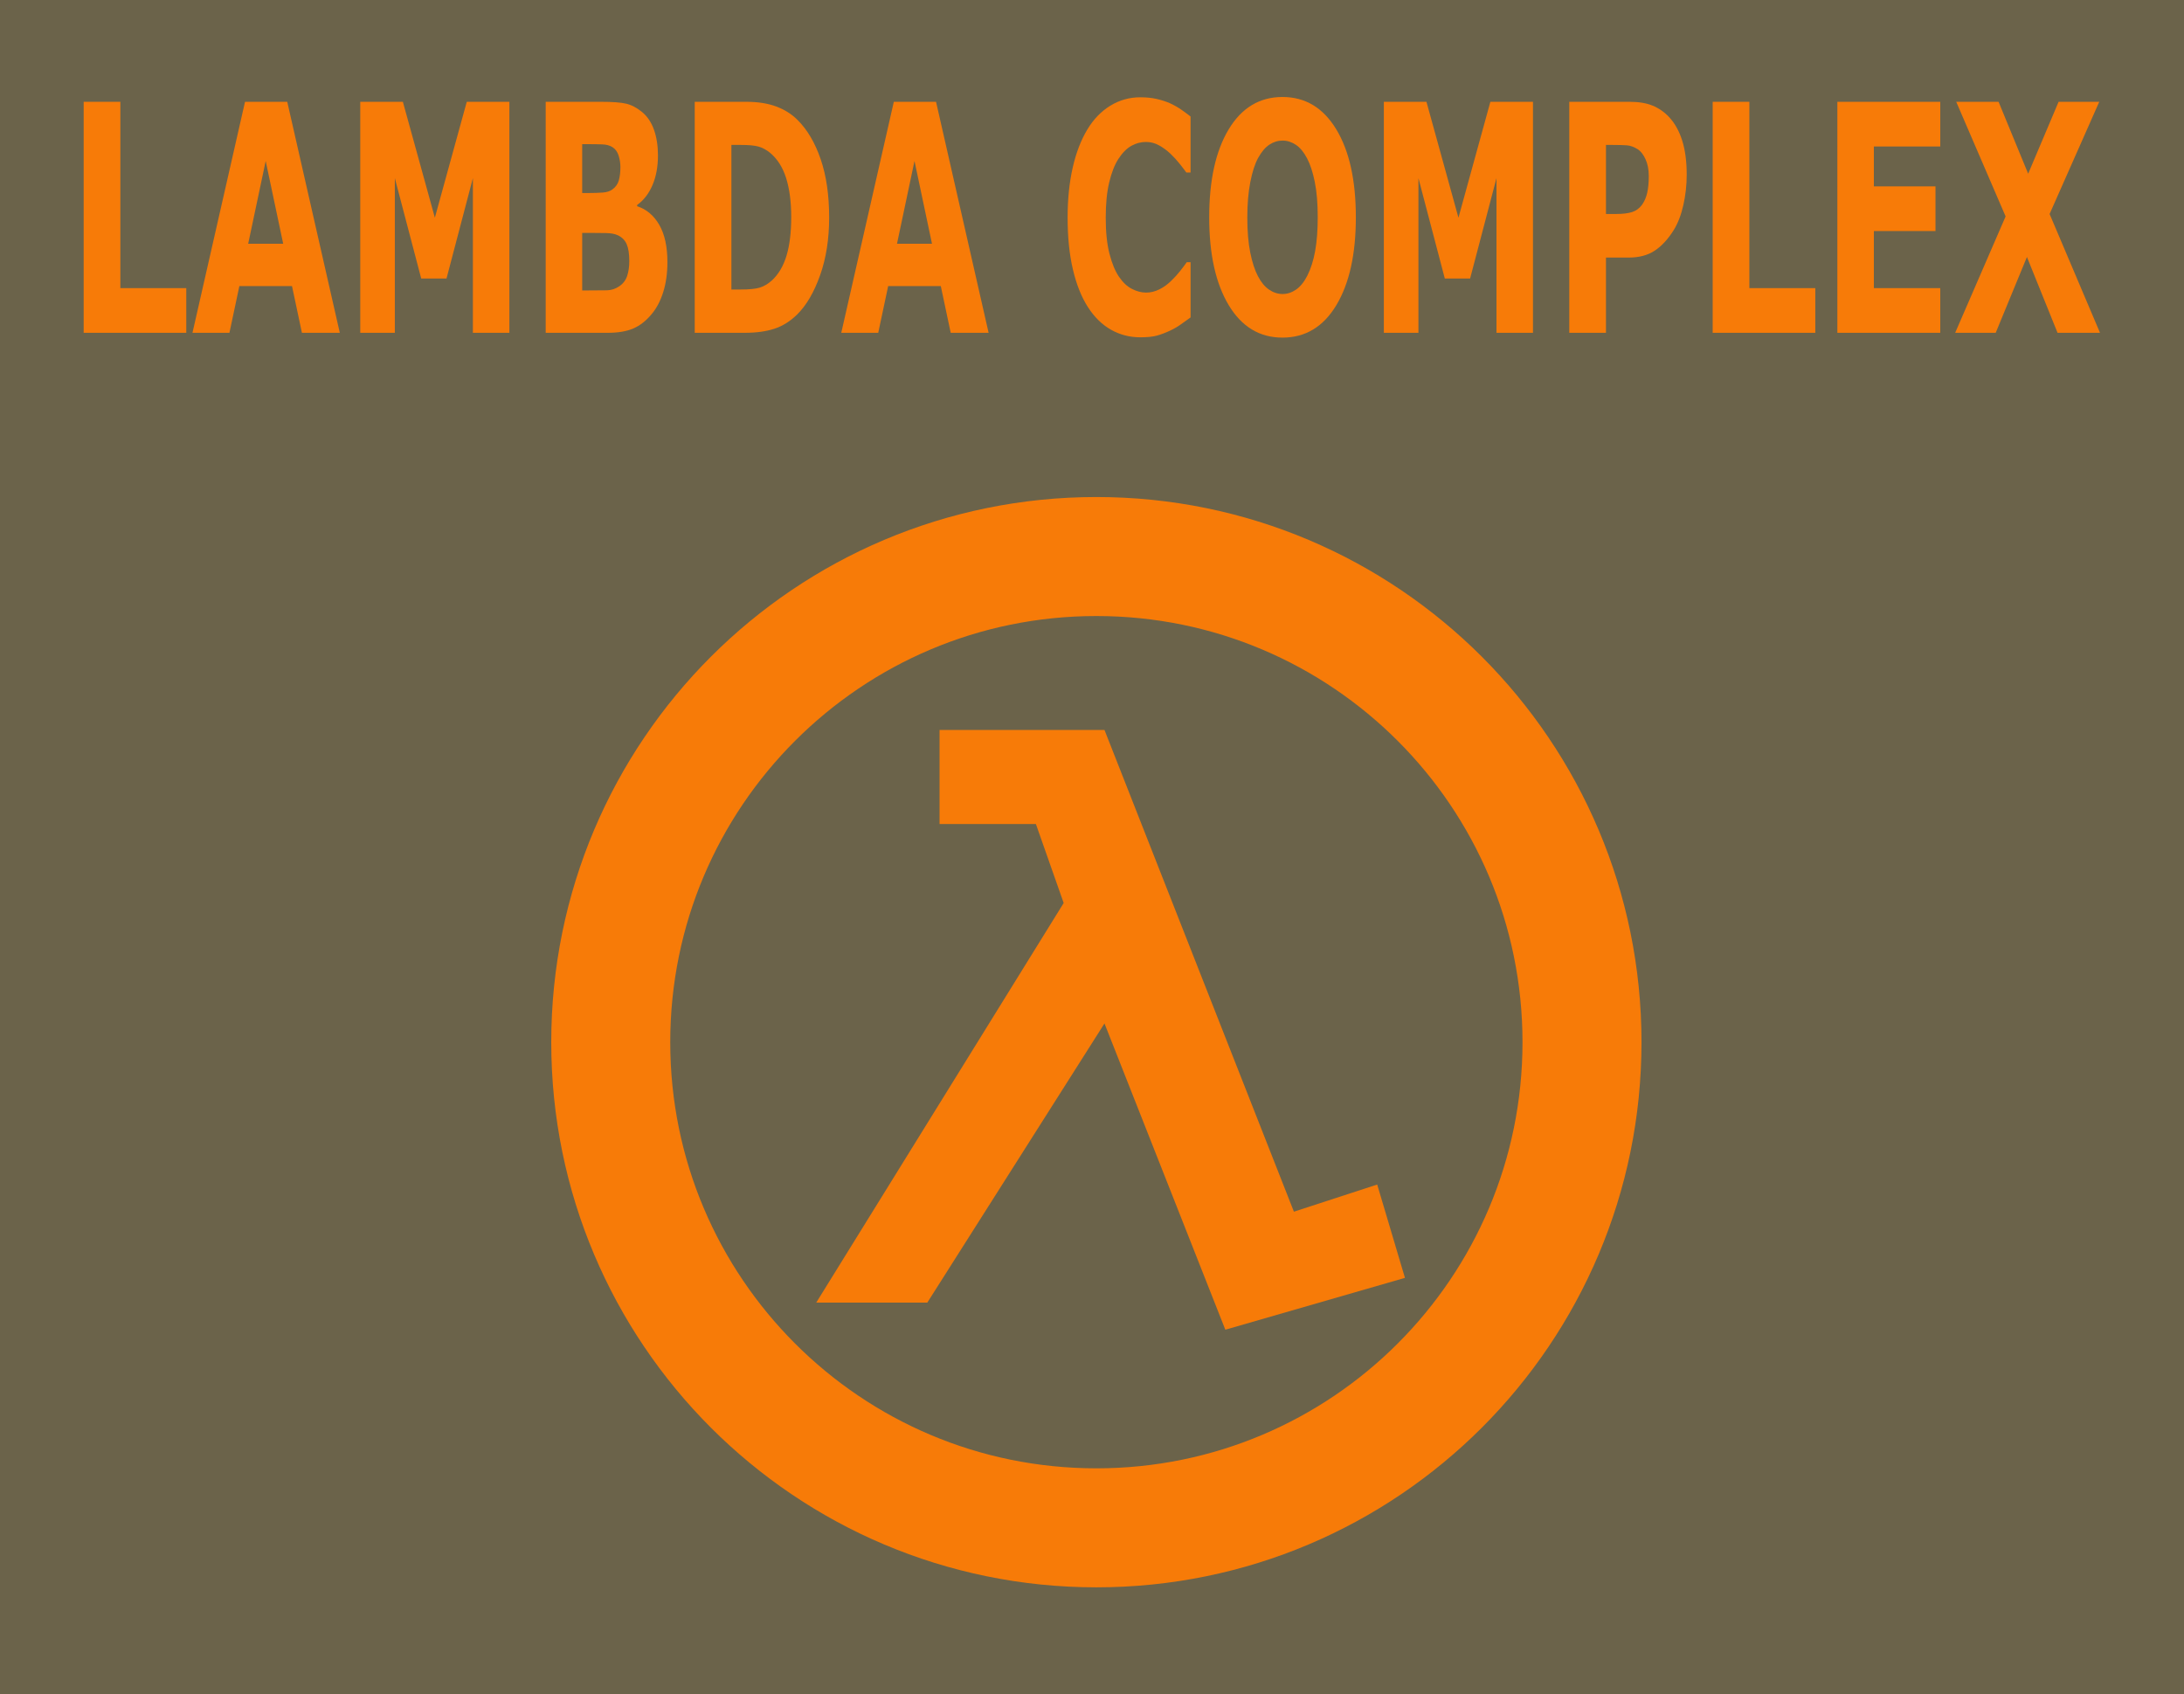
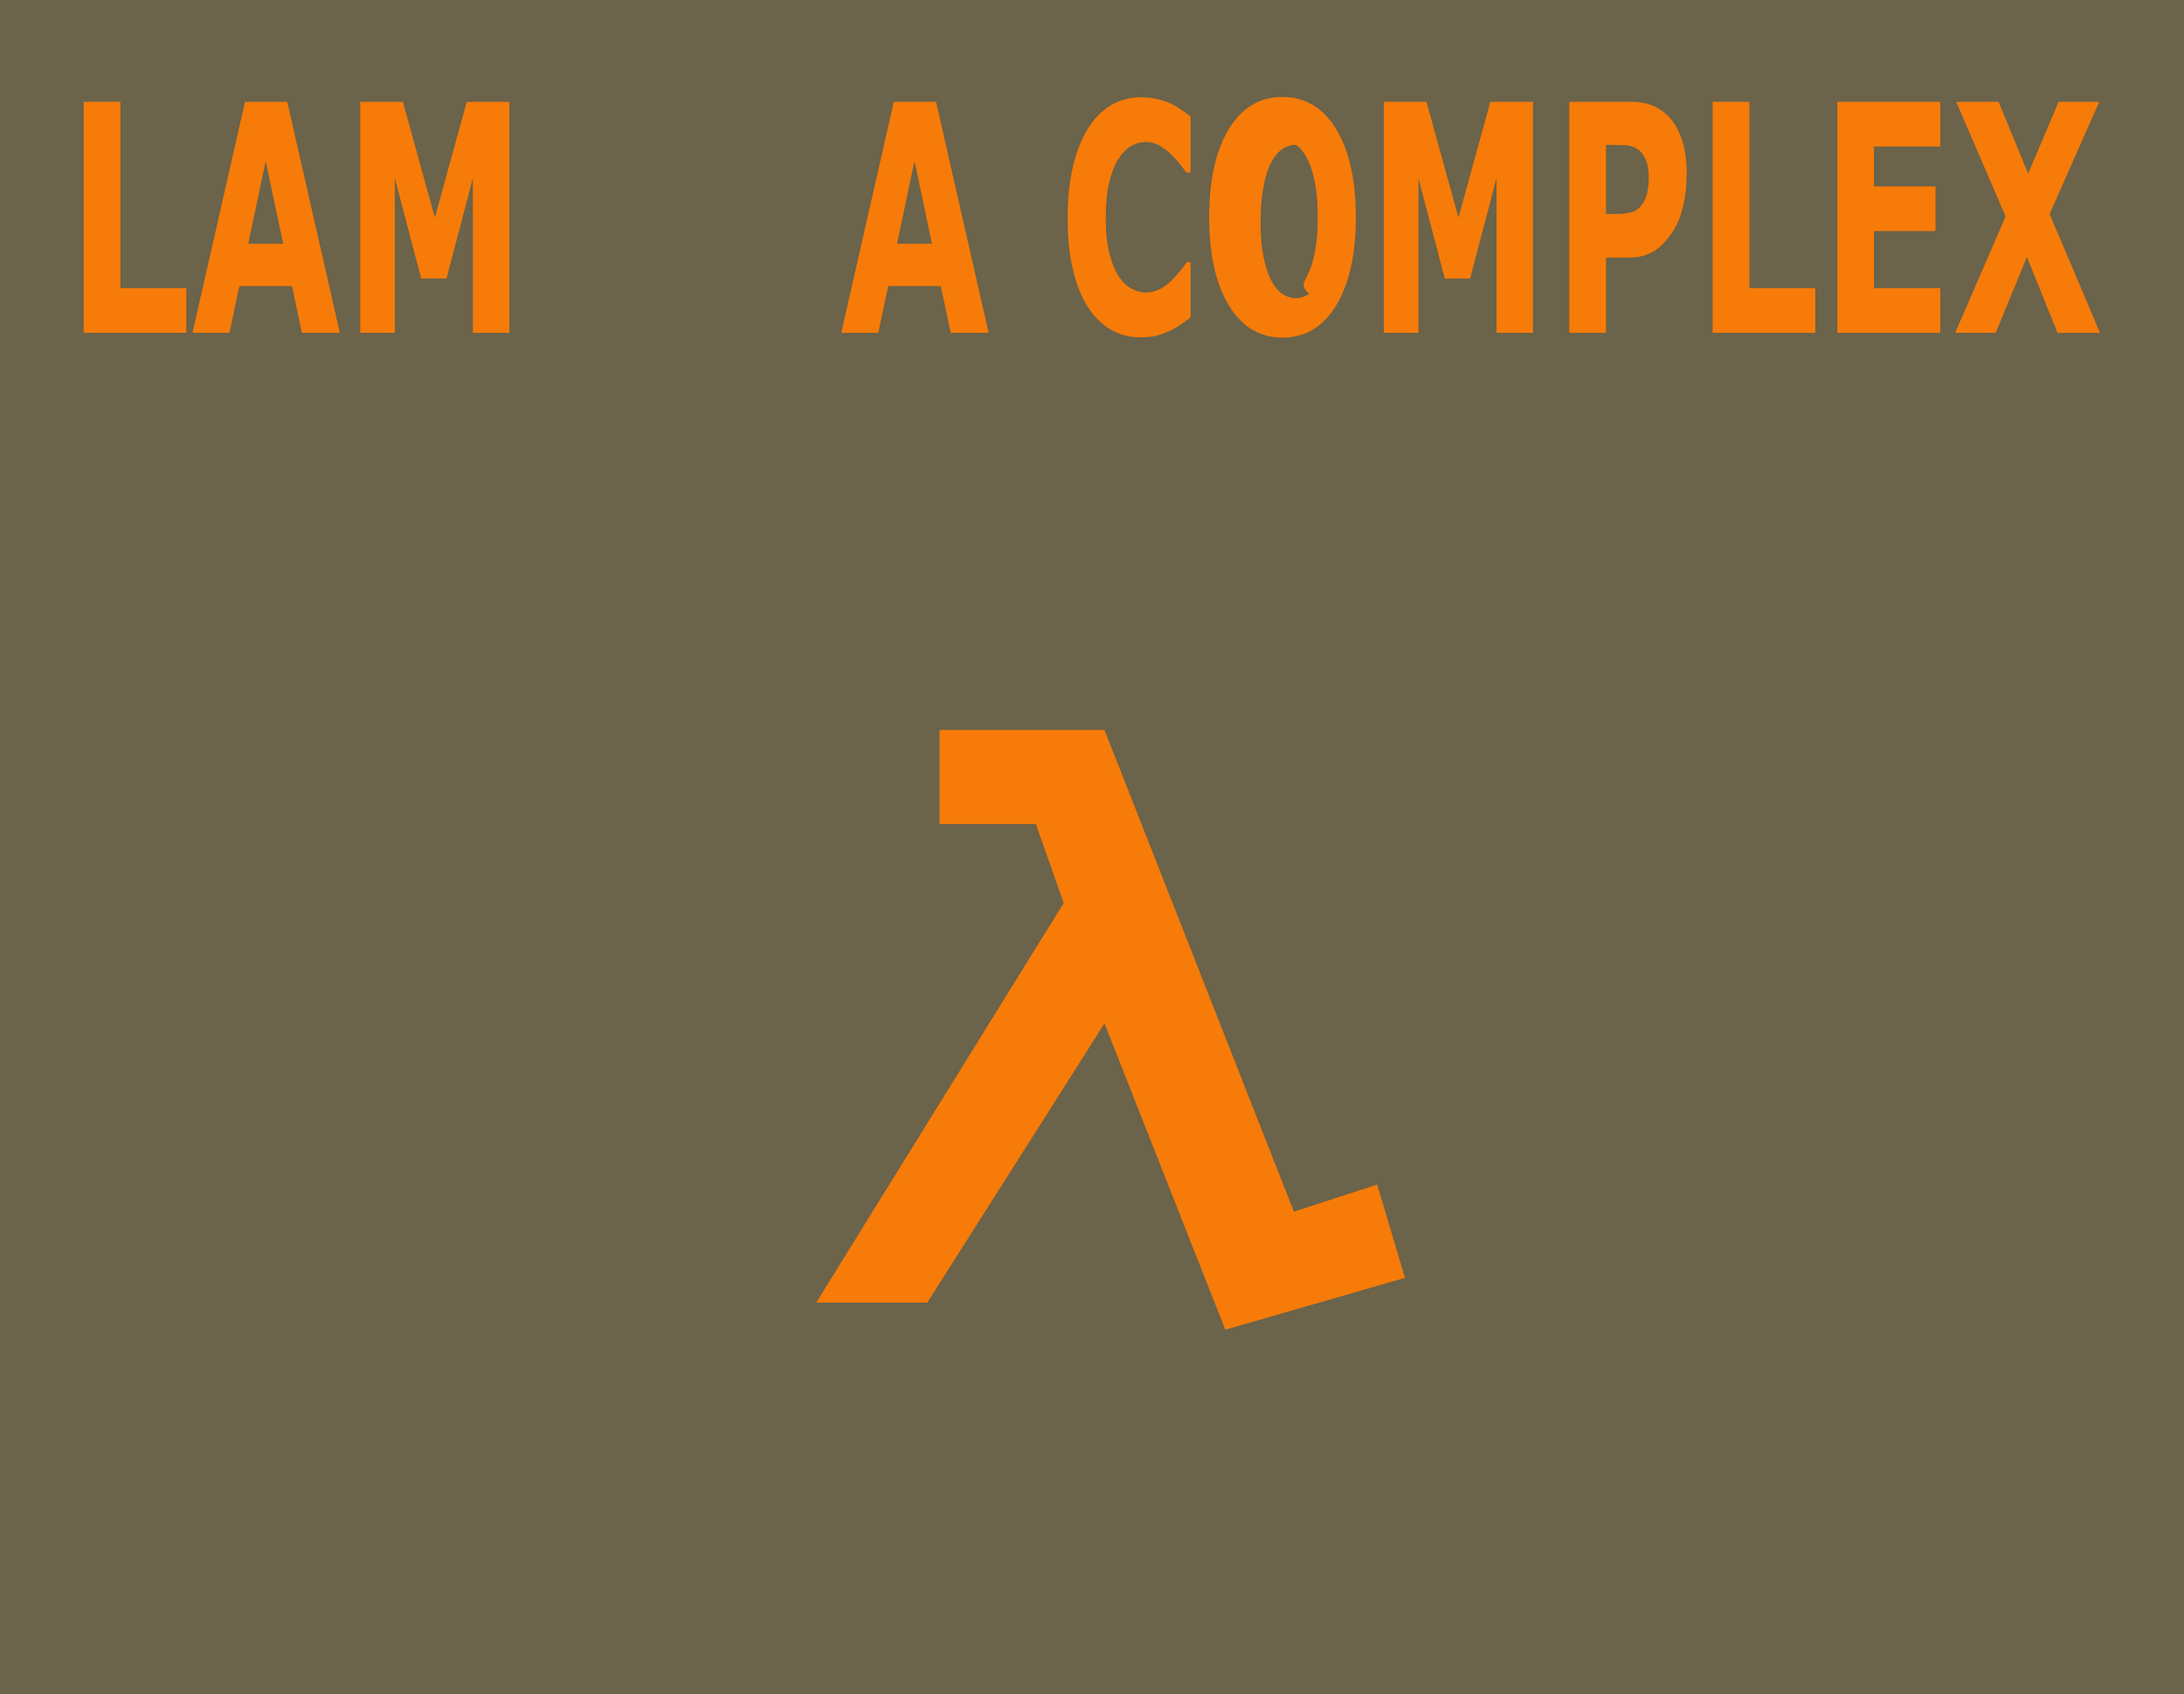
<svg xmlns="http://www.w3.org/2000/svg" version="1.2" baseProfile="tiny" id="Layer_1" x="0px" y="0px" width="312px" height="241.999px" viewBox="0 0 312 241.999" xml:space="preserve">
  <g id="Layer_2">
    <rect fill="#6B634A" width="312" height="241.999" />
  </g>
  <path fill="#F77B08" d="M175.047,189.948l-17.264-43.751l-25.309,39.876h-15.867l35.347-57.078l-3.968-11.28h-13.764v-13.442h23.561  l27.061,68.815l11.898-3.876l3.965,13.33L175.047,189.948z" />
-   <path fill="none" stroke="#F77B08" stroke-width="17" d="M226,148.875c0,38.319-31.059,69.375-69.375,69.375  S87.25,187.195,87.25,148.875c0-38.316,31.059-69.375,69.375-69.375S226,110.559,226,148.875z" />
  <g>
    <path fill="#F77B08" d="M26.611,47.541H11.953V14.542h5.241v26.616h9.417V47.541z" />
    <path fill="#F77B08" d="M48.544,47.541h-5.412l-1.416-6.671h-7.521l-1.416,6.671h-5.281l7.506-32.999h6.033L48.544,47.541z    M40.456,34.82l-2.5-11.822L35.455,34.82H40.456z" />
    <path fill="#F77B08" d="M72.77,47.541h-5.214V25.445l-3.768,14.338h-3.616l-3.767-14.338v22.095h-4.94V14.542h6.088l4.571,16.556   l4.558-16.556h6.088V47.541z" />
-     <path fill="#F77B08" d="M95.345,37.434c0,1.597-0.199,3.022-0.595,4.278c-0.396,1.256-0.939,2.297-1.63,3.125   c-0.801,0.975-1.682,1.67-2.641,2.083c-0.959,0.414-2.177,0.621-3.651,0.621h-8.871V14.542h7.889c1.638,0,2.837,0.089,3.597,0.266   c0.759,0.178,1.512,0.569,2.259,1.175c0.773,0.635,1.348,1.489,1.726,2.56c0.377,1.071,0.566,2.293,0.566,3.667   c0,1.596-0.259,3.003-0.778,4.223c-0.519,1.218-1.25,2.167-2.197,2.847v0.178c1.328,0.429,2.382,1.314,3.16,2.659   C94.956,33.46,95.345,35.233,95.345,37.434z M88.629,23.872c0-0.546-0.084-1.093-0.252-1.639c-0.169-0.547-0.466-0.954-0.894-1.22   c-0.382-0.236-0.857-0.365-1.427-0.387c-0.569-0.023-1.367-0.034-2.395-0.034h-0.492v6.981h0.82c0.828,0,1.533-0.023,2.115-0.067   c0.583-0.044,1.042-0.192,1.378-0.443c0.473-0.34,0.782-0.78,0.929-1.319C88.556,25.205,88.629,24.581,88.629,23.872z    M89.899,37.302c0-1.049-0.126-1.858-0.375-2.427c-0.249-0.569-0.674-0.993-1.273-1.274c-0.409-0.191-0.972-0.295-1.688-0.31   c-0.718-0.015-1.467-0.022-2.248-0.022h-1.145v8.222h0.381c1.471,0,2.524-0.008,3.16-0.022c0.636-0.015,1.221-0.208,1.758-0.577   c0.544-0.369,0.919-0.86,1.123-1.473C89.796,38.805,89.899,38.1,89.899,37.302z" />
-     <path fill="#F77B08" d="M118.451,31.074c0,3.073-0.432,5.825-1.297,8.255c-0.864,2.43-1.956,4.295-3.276,5.595   c-0.992,0.976-2.079,1.655-3.261,2.039c-1.184,0.384-2.585,0.577-4.205,0.577h-7.165V14.542h7.37c1.657,0,3.085,0.226,4.286,0.677   c1.201,0.451,2.21,1.089,3.03,1.917c1.401,1.389,2.504,3.262,3.309,5.618C118.048,25.109,118.451,27.883,118.451,31.074z    M113.032,31.008c0-2.172-0.243-4.03-0.73-5.574c-0.487-1.543-1.257-2.751-2.313-3.624c-0.537-0.428-1.085-0.72-1.645-0.875   s-1.403-0.232-2.531-0.232h-1.326v20.653h1.326c1.246,0,2.16-0.092,2.742-0.276s1.151-0.521,1.706-1.008   c0.956-0.887,1.656-2.072,2.101-3.557C112.809,35.03,113.032,33.195,113.032,31.008z" />
    <path fill="#F77B08" d="M141.23,47.541h-5.414l-1.415-6.671h-7.521l-1.417,6.671h-5.281l7.507-32.999h6.032L141.23,47.541z    M133.142,34.82l-2.5-11.822l-2.5,11.822H133.142z" />
    <path fill="#F77B08" d="M162.889,48.183c-1.509,0-2.903-0.362-4.183-1.087c-1.278-0.723-2.377-1.802-3.295-3.235   c-0.92-1.433-1.632-3.221-2.137-5.363c-0.504-2.143-0.757-4.617-0.757-7.424c0-2.615,0.243-4.986,0.724-7.114   c0.482-2.127,1.183-3.952,2.102-5.474c0.882-1.463,1.977-2.593,3.283-3.391c1.305-0.798,2.731-1.197,4.277-1.197   c0.856,0,1.628,0.078,2.313,0.233c0.688,0.155,1.322,0.358,1.904,0.609c0.61,0.281,1.163,0.595,1.659,0.942   c0.496,0.348,0.93,0.669,1.304,0.964v8.001h-0.602c-0.255-0.354-0.574-0.772-0.963-1.258c-0.386-0.484-0.825-0.963-1.316-1.434   c-0.5-0.47-1.042-0.867-1.624-1.19c-0.582-0.324-1.205-0.485-1.869-0.485c-0.737,0-1.438,0.188-2.104,0.563   c-0.663,0.376-1.277,1-1.841,1.87c-0.539,0.84-0.972,1.953-1.305,3.339c-0.332,1.386-0.497,3.066-0.497,5.043   c0,2.064,0.179,3.789,0.539,5.174c0.358,1.386,0.812,2.477,1.357,3.272c0.555,0.811,1.174,1.391,1.856,1.736   c0.682,0.347,1.355,0.521,2.02,0.521c0.638,0,1.268-0.155,1.891-0.463c0.624-0.309,1.198-0.728,1.728-1.257   c0.444-0.426,0.859-0.881,1.24-1.367c0.383-0.485,0.697-0.904,0.943-1.257h0.546v7.89c-0.51,0.369-0.997,0.716-1.461,1.042   s-0.951,0.605-1.461,0.842c-0.664,0.311-1.288,0.546-1.869,0.709C164.709,48.101,163.909,48.183,162.889,48.183z" />
-     <path fill="#F77B08" d="M193.693,31.052c0,5.26-0.929,9.437-2.782,12.533c-1.858,3.095-4.423,4.643-7.7,4.643   c-3.265,0-5.827-1.548-7.684-4.643c-1.855-3.096-2.784-7.273-2.784-12.533c0-5.304,0.929-9.496,2.784-12.576   c1.856-3.081,4.419-4.621,7.684-4.621c3.259,0,5.818,1.54,7.686,4.621C192.761,21.556,193.693,25.748,193.693,31.052z    M186.747,39.407c0.509-1.005,0.887-2.19,1.134-3.558c0.244-1.366,0.366-2.973,0.366-4.819c0-1.98-0.14-3.665-0.423-5.053   c-0.281-1.389-0.649-2.511-1.105-3.368c-0.464-0.887-0.999-1.53-1.604-1.929c-0.605-0.399-1.235-0.598-1.89-0.598   c-0.665,0-1.29,0.192-1.876,0.576c-0.588,0.384-1.127,1.019-1.619,1.906c-0.453,0.827-0.824,1.968-1.111,3.424   c-0.285,1.455-0.431,3.143-0.431,5.063c0,1.966,0.14,3.638,0.417,5.02c0.278,1.381,0.644,2.508,1.099,3.379   c0.455,0.873,0.987,1.515,1.598,1.928c0.609,0.414,1.25,0.621,1.924,0.621c0.673,0,1.313-0.21,1.925-0.631   C185.759,40.947,186.291,40.293,186.747,39.407z" />
+     <path fill="#F77B08" d="M193.693,31.052c0,5.26-0.929,9.437-2.782,12.533c-1.858,3.095-4.423,4.643-7.7,4.643   c-3.265,0-5.827-1.548-7.684-4.643c-1.855-3.096-2.784-7.273-2.784-12.533c0-5.304,0.929-9.496,2.784-12.576   c1.856-3.081,4.419-4.621,7.684-4.621c3.259,0,5.818,1.54,7.686,4.621C192.761,21.556,193.693,25.748,193.693,31.052z    M186.747,39.407c0.509-1.005,0.887-2.19,1.134-3.558c0.244-1.366,0.366-2.973,0.366-4.819c0-1.98-0.14-3.665-0.423-5.053   c-0.281-1.389-0.649-2.511-1.105-3.368c-0.464-0.887-0.999-1.53-1.604-1.929c-0.665,0-1.29,0.192-1.876,0.576c-0.588,0.384-1.127,1.019-1.619,1.906c-0.453,0.827-0.824,1.968-1.111,3.424   c-0.285,1.455-0.431,3.143-0.431,5.063c0,1.966,0.14,3.638,0.417,5.02c0.278,1.381,0.644,2.508,1.099,3.379   c0.455,0.873,0.987,1.515,1.598,1.928c0.609,0.414,1.25,0.621,1.924,0.621c0.673,0,1.313-0.21,1.925-0.631   C185.759,40.947,186.291,40.293,186.747,39.407z" />
    <path fill="#F77B08" d="M218.997,47.541h-5.214V25.445l-3.767,14.338H206.4l-3.767-14.338v22.095h-4.94V14.542h6.086l4.572,16.556   l4.56-16.556h6.086V47.541z" />
    <path fill="#F77B08" d="M240.958,24.958c0,1.478-0.16,2.922-0.478,4.333c-0.318,1.411-0.774,2.597-1.365,3.558   c-0.811,1.3-1.713,2.282-2.709,2.947c-0.996,0.665-2.237,0.997-3.72,0.997h-3.262v10.749h-5.24V14.542h8.625   c1.292,0,2.381,0.182,3.269,0.543c0.887,0.362,1.672,0.905,2.354,1.629c0.818,0.872,1.444,1.987,1.876,3.347   C240.741,21.418,240.958,23.052,240.958,24.958z M235.539,25.147c0-0.928-0.154-1.728-0.464-2.399   c-0.31-0.67-0.668-1.139-1.078-1.404c-0.546-0.354-1.079-0.549-1.597-0.586c-0.519-0.036-1.21-0.055-2.075-0.055h-0.9v9.862h1.502   c0.892,0,1.627-0.089,2.203-0.265c0.578-0.178,1.063-0.531,1.455-1.062c0.335-0.472,0.579-1.036,0.729-1.692   C235.464,26.891,235.539,26.091,235.539,25.147z" />
    <path fill="#F77B08" d="M259.329,47.541h-14.66V14.542h5.241v26.616h9.419V47.541z" />
    <path fill="#F77B08" d="M277.181,47.541h-14.7V14.542h14.7v6.383h-9.486v5.695h8.803v6.382h-8.803v8.155h9.486V47.541z" />
    <path fill="#F77B08" d="M300,47.541h-6.066l-4.372-10.832L285.1,47.541h-5.79l7.206-16.624l-7.056-16.375h6.05l4.227,10.274   l4.348-10.274h5.808l-7.093,16.028L300,47.541z" />
  </g>
</svg>